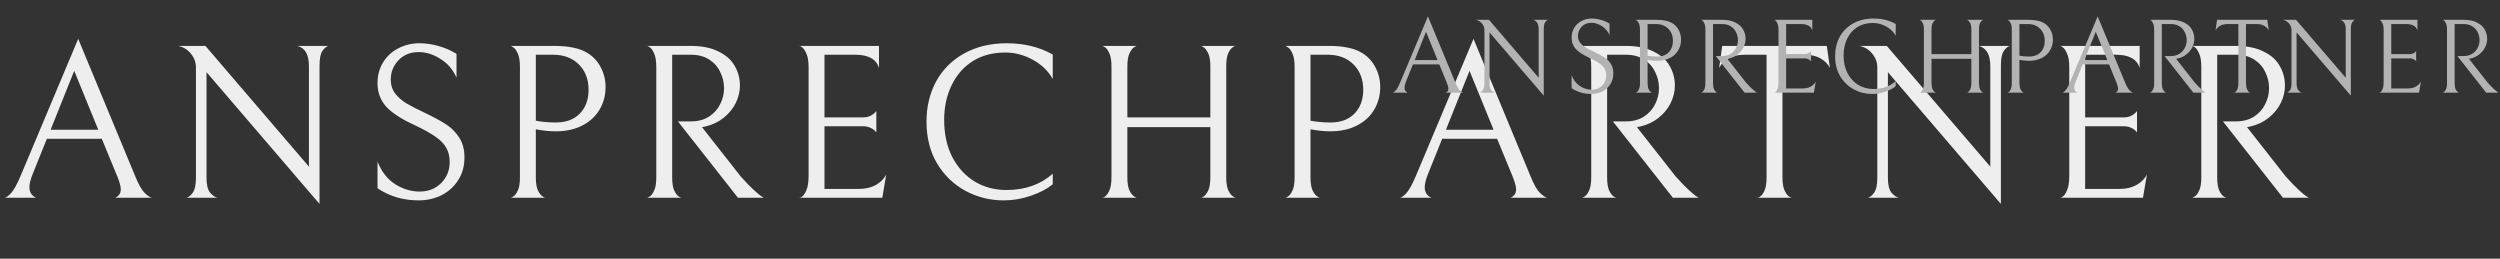
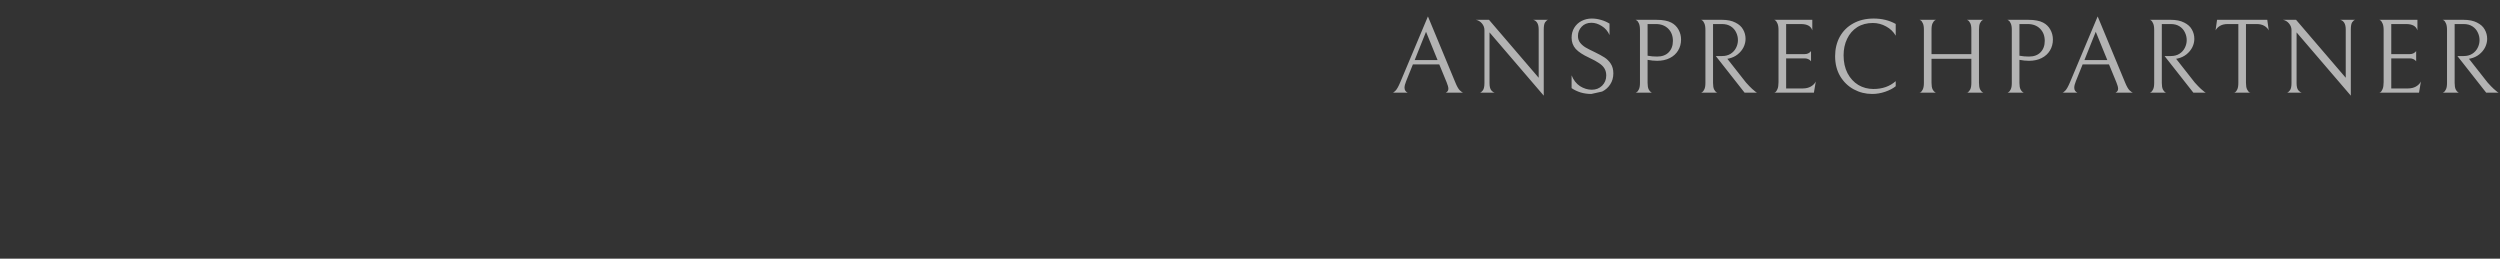
<svg xmlns="http://www.w3.org/2000/svg" width="2832" height="293" viewBox="0 0 2832 293" fill="none">
  <rect x="0" y="0" width="2832" height="293" fill="#333333" stroke="none" />
-   <path d="M53.081 157.25L37.081 197C34.581 203.167 33.331 208.25 33.331 212.25C33.331 217.75 35.831 221.667 40.831 224H5.081C6.748 224 9.164 222.333 12.331 219C15.498 215.667 19.164 209.083 23.331 199.25L88.581 44L153.331 200C156.998 209 160.498 215.167 163.831 218.5C167.331 221.833 170.081 223.667 172.081 224H130.581C134.748 222 136.831 218.917 136.831 214.75C136.831 211.25 135.498 206.25 132.831 199.75L115.331 157.25H53.081ZM111.331 147L84.081 80.25L57.331 147H111.331ZM372.2 52C369.867 52.5 367.534 54.417 365.2 57.75C363.034 60.917 361.95 66.583 361.95 74.75V231L233.95 81.75V201.5C233.95 209.5 235.367 215.167 238.2 218.5C241.034 221.667 243.784 223.5 246.45 224H211.2C213.534 223.5 215.867 221.667 218.2 218.5C220.7 215.167 221.95 209.417 221.95 201.25V76.25C221.95 70.583 220.034 65.417 216.2 60.75C212.367 56.083 207.534 53.167 201.7 52H232.7L349.95 188.75V74.75C349.95 61.917 345.617 54.333 336.95 52H372.2ZM474.151 227C465.485 227 457.151 225.833 449.151 223.5C441.151 221 433.985 217.583 427.651 213.25V183C431.985 194.167 438.568 202.667 447.401 208.5C456.401 214.167 465.735 217 475.401 217C485.068 217 493.151 213.833 499.651 207.5C506.151 201 509.401 193 509.401 183.5C509.401 177.167 508.068 171.75 505.401 167.25C502.901 162.75 498.818 158.583 493.151 154.75C487.485 150.75 479.485 146.333 469.151 141.5C454.651 134.833 444.068 127.917 437.401 120.75C430.901 113.417 427.651 104.583 427.651 94.25C427.651 85.417 429.735 77.583 433.901 70.75C438.235 63.75 443.985 58.417 451.151 54.75C458.485 50.917 466.485 49 475.151 49C482.651 49 489.985 50.083 497.151 52.25C504.318 54.25 510.985 57.167 517.151 61V88C513.151 78.833 507.068 71.75 498.901 66.75C490.901 61.583 482.735 59 474.401 59C464.901 59 457.235 62.083 451.401 68.25C445.568 74.417 442.651 81.75 442.651 90.25C442.651 96.417 444.401 101.75 447.901 106.25C451.401 110.583 455.651 114.25 460.651 117.25C465.818 120.25 472.985 123.917 482.151 128.25C491.485 132.75 499.151 136.917 505.151 140.75C511.151 144.583 516.151 149.583 520.151 155.75C524.151 161.917 526.151 169.417 526.151 178.25C526.151 188.25 523.735 196.917 518.901 204.25C514.235 211.583 507.901 217.25 499.901 221.25C492.068 225.083 483.485 227 474.151 227ZM685.981 98.5C685.981 108.167 683.648 116.833 678.981 124.5C674.481 132 667.981 137.917 659.481 142.25C650.981 146.583 640.981 148.75 629.481 148.75C622.481 148.75 614.981 148 606.981 146.5V201C606.981 207.5 607.815 212.5 609.481 216C611.148 219.333 612.981 221.583 614.981 222.75C616.981 223.917 617.981 224.333 617.981 224H578.231C578.231 224.333 579.231 223.917 581.231 222.75C583.231 221.583 584.981 219.333 586.481 216C588.148 212.667 588.981 207.667 588.981 201V75.75C588.981 69.083 588.148 64 586.481 60.5C584.981 57 583.231 54.667 581.231 53.5C579.231 52.167 578.231 51.667 578.231 52H627.231C635.731 52 642.731 52.583 648.231 53.75C653.731 54.75 658.565 56.333 662.731 58.5C670.231 62.333 675.981 67.917 679.981 75.25C683.981 82.417 685.981 90.167 685.981 98.5ZM666.731 101.75C666.731 89.917 663.065 80.333 655.731 73C648.398 65.667 638.648 62 626.481 62H606.981V136.75C614.148 138.083 621.648 138.75 629.481 138.75C641.148 138.75 650.231 135.417 656.731 128.75C663.398 121.917 666.731 112.917 666.731 101.75ZM782.944 137.5C790.611 137.5 797.278 135.75 802.944 132.25C808.611 128.583 812.861 123.917 815.694 118.25C818.694 112.417 820.194 106.333 820.194 100C820.194 93.5 818.778 87.417 815.944 81.75C813.278 75.917 809.111 71.167 803.444 67.5C797.778 63.833 790.861 62 782.694 62H761.444V201C761.444 207.667 762.278 212.75 763.944 216.25C765.611 219.583 767.444 221.833 769.444 223C771.444 224 772.444 224.333 772.444 224H732.694C732.694 224.333 733.694 223.917 735.694 222.75C737.694 221.583 739.444 219.333 740.944 216C742.611 212.667 743.444 207.667 743.444 201V76C743.444 69.167 742.611 64 740.944 60.5C739.444 56.833 737.694 54.417 735.694 53.25C733.694 51.917 732.694 51.5 732.694 52H782.194C795.194 52 805.861 54.167 814.194 58.5C822.694 62.667 828.778 68.167 832.444 75C836.278 81.667 838.194 89 838.194 97C838.194 103.667 836.611 110.25 833.444 116.75C830.278 123.083 825.694 128.667 819.694 133.5C813.861 138.167 807.028 141.417 799.194 143.25L795.194 144L839.194 200C845.028 206.5 849.861 211.5 853.694 215C857.528 218.5 860.278 220.833 861.944 222C863.778 223.167 864.861 223.833 865.194 224H835.944L767.944 137.5H782.944ZM905.224 224C905.224 224.5 906.224 224.167 908.224 223C910.224 221.667 911.974 219.167 913.474 215.5C915.14 211.667 915.974 206.167 915.974 199V76.25C915.974 69.417 915.14 64.25 913.474 60.75C911.974 57.083 910.224 54.583 908.224 53.25C906.224 51.917 905.224 51.5 905.224 52H995.724V77C992.724 67 983.724 62 968.724 62H933.974V133H976.974C980.307 133 983.14 132.5 985.474 131.5C987.807 130.333 989.557 129.167 990.724 128C991.89 126.833 992.557 126.083 992.724 125.75V150C992.557 149.667 991.89 148.917 990.724 147.75C989.557 146.583 987.807 145.5 985.474 144.5C983.307 143.5 980.557 143 977.224 143H933.974V214H972.974C980.474 214 986.89 212.5 992.224 209.5C997.724 206.333 1001.64 202.333 1003.97 197.5L999.474 224H905.224ZM1192.55 208.75C1186.22 213.917 1177.97 218.25 1167.8 221.75C1157.64 225.25 1147.39 227 1137.05 227C1121.55 227 1107.14 223.417 1093.8 216.25C1080.47 209.083 1069.72 198.75 1061.55 185.25C1053.55 171.75 1049.55 155.917 1049.55 137.75C1049.55 120.75 1053.22 105.5 1060.55 92C1068.05 78.5 1078.64 68 1092.3 60.5C1106.14 52.833 1122.22 49 1140.55 49C1160.05 49 1177.39 53.25 1192.55 61.75V89.5C1187.39 80.333 1179.89 73.083 1170.05 67.75C1160.22 62.25 1149.72 59.5 1138.55 59.5C1124.39 59.5 1112.05 62.833 1101.55 69.5C1091.22 76.167 1083.3 85.333 1077.8 97C1072.3 108.5 1069.55 121.417 1069.55 135.75C1069.55 151.917 1072.64 166 1078.8 178C1085.14 190 1093.64 199.25 1104.3 205.75C1114.97 212.083 1126.89 215.25 1140.05 215.25C1161.22 215.25 1178.72 209.083 1192.55 196.75V208.75ZM1360.08 224C1360.08 224.5 1361.08 224.167 1363.08 223C1365.08 221.667 1366.91 219.333 1368.58 216C1370.25 212.5 1371.08 207.417 1371.08 200.75V144H1277.08V200.75C1277.08 207.417 1277.91 212.5 1279.58 216C1281.25 219.333 1283.08 221.583 1285.08 222.75C1287.08 223.917 1288.08 224.333 1288.08 224H1248.33C1248.33 224.5 1249.33 224.167 1251.33 223C1253.33 221.667 1255.08 219.333 1256.58 216C1258.25 212.5 1259.08 207.417 1259.08 200.75V75.25C1259.08 68.583 1258.25 63.583 1256.58 60.25C1255.08 56.75 1253.33 54.417 1251.33 53.25C1249.33 52.083 1248.33 51.667 1248.33 52H1288.08C1288.08 51.667 1287.08 52.083 1285.08 53.25C1283.08 54.417 1281.25 56.75 1279.58 60.25C1277.91 63.583 1277.08 68.583 1277.08 75.25V133H1371.08V75.25C1371.08 68.583 1370.25 63.583 1368.58 60.25C1366.91 56.75 1365.08 54.417 1363.08 53.25C1361.08 52.083 1360.08 51.667 1360.08 52H1399.83C1399.83 51.5 1398.83 51.917 1396.83 53.25C1394.83 54.417 1393 56.75 1391.33 60.25C1389.83 63.583 1389.08 68.583 1389.08 75.25V200.75C1389.08 207.417 1389.91 212.5 1391.58 216C1393.25 219.333 1395.08 221.583 1397.08 222.75C1399.08 223.917 1400.08 224.333 1400.08 224H1360.08ZM1563.52 98.5C1563.52 108.167 1561.19 116.833 1556.52 124.5C1552.02 132 1545.52 137.917 1537.02 142.25C1528.52 146.583 1518.52 148.75 1507.02 148.75C1500.02 148.75 1492.52 148 1484.52 146.5V201C1484.52 207.5 1485.35 212.5 1487.02 216C1488.69 219.333 1490.52 221.583 1492.52 222.75C1494.52 223.917 1495.52 224.333 1495.52 224H1455.77C1455.77 224.333 1456.77 223.917 1458.77 222.75C1460.77 221.583 1462.52 219.333 1464.02 216C1465.69 212.667 1466.52 207.667 1466.52 201V75.75C1466.52 69.083 1465.69 64 1464.02 60.5C1462.52 57 1460.77 54.667 1458.77 53.5C1456.77 52.167 1455.77 51.667 1455.77 52H1504.77C1513.27 52 1520.27 52.583 1525.77 53.75C1531.27 54.75 1536.1 56.333 1540.27 58.5C1547.77 62.333 1553.52 67.917 1557.52 75.25C1561.52 82.417 1563.52 90.167 1563.52 98.5ZM1544.27 101.75C1544.27 89.917 1540.6 80.333 1533.27 73C1525.94 65.667 1516.19 62 1504.02 62H1484.52V136.75C1491.69 138.083 1499.19 138.75 1507.02 138.75C1518.69 138.75 1527.77 135.417 1534.27 128.75C1540.94 121.917 1544.27 112.917 1544.27 101.75ZM1633.68 157.25L1617.68 197C1615.18 203.167 1613.93 208.25 1613.93 212.25C1613.93 217.75 1616.43 221.667 1621.43 224H1585.68C1587.34 224 1589.76 222.333 1592.93 219C1596.09 215.667 1599.76 209.083 1603.93 199.25L1669.18 44L1733.93 200C1737.59 209 1741.09 215.167 1744.43 218.5C1747.93 221.833 1750.68 223.667 1752.68 224H1711.18C1715.34 222 1717.43 218.917 1717.43 214.75C1717.43 211.25 1716.09 206.25 1713.43 199.75L1695.93 157.25H1633.68ZM1691.93 147L1664.68 80.25L1637.93 147H1691.93ZM1842.05 137.5C1849.71 137.5 1856.38 135.75 1862.05 132.25C1867.71 128.583 1871.96 123.917 1874.8 118.25C1877.8 112.417 1879.3 106.333 1879.3 100C1879.3 93.5 1877.88 87.417 1875.05 81.75C1872.38 75.917 1868.21 71.167 1862.55 67.5C1856.88 63.833 1849.96 62 1841.8 62H1820.55V201C1820.55 207.667 1821.38 212.75 1823.05 216.25C1824.71 219.583 1826.55 221.833 1828.55 223C1830.55 224 1831.55 224.333 1831.55 224H1791.8C1791.8 224.333 1792.8 223.917 1794.8 222.75C1796.8 221.583 1798.55 219.333 1800.05 216C1801.71 212.667 1802.55 207.667 1802.55 201V76C1802.55 69.167 1801.71 64 1800.05 60.5C1798.55 56.833 1796.8 54.417 1794.8 53.25C1792.8 51.917 1791.8 51.5 1791.8 52H1841.3C1854.3 52 1864.96 54.167 1873.3 58.5C1881.8 62.667 1887.88 68.167 1891.55 75C1895.38 81.667 1897.3 89 1897.3 97C1897.3 103.667 1895.71 110.25 1892.55 116.75C1889.38 123.083 1884.8 128.667 1878.8 133.5C1872.96 138.167 1866.13 141.417 1858.3 143.25L1854.3 144L1898.3 200C1904.13 206.5 1908.96 211.5 1912.8 215C1916.63 218.5 1919.38 220.833 1921.05 222C1922.88 223.167 1923.96 223.833 1924.3 224H1895.05L1827.05 137.5H1842.05ZM1976.17 62C1968.84 62 1962.75 63.417 1957.92 66.25C1953.09 69.083 1949.59 72.667 1947.42 77L1950.92 52H2069.42L2072.92 77C2070.75 72.667 2067.25 69.083 2062.42 66.25C2057.59 63.417 2051.5 62 2044.17 62H2019.17V200.75C2019.17 207.417 2020 212.5 2021.67 216C2023.34 219.5 2025.17 221.833 2027.17 223C2029.17 224.167 2030.17 224.5 2030.17 224H1990.42C1990.42 224.5 1991.42 224.167 1993.42 223C1995.42 221.833 1997.17 219.583 1998.67 216.25C2000.34 212.75 2001.17 207.583 2001.17 200.75V62H1976.17ZM2276.86 52C2274.53 52.5 2272.19 54.417 2269.86 57.75C2267.69 60.917 2266.61 66.583 2266.61 74.75V231L2138.61 81.75V201.5C2138.61 209.5 2140.03 215.167 2142.86 218.5C2145.69 221.667 2148.44 223.5 2151.11 224H2115.86C2118.19 223.5 2120.53 221.667 2122.86 218.5C2125.36 215.167 2126.61 209.417 2126.61 201.25V76.25C2126.61 70.583 2124.69 65.417 2120.86 60.75C2117.03 56.083 2112.19 53.167 2106.36 52H2137.36L2254.61 188.75V74.75C2254.61 61.917 2250.28 54.333 2241.61 52H2276.86ZM2333.31 224C2333.31 224.5 2334.31 224.167 2336.31 223C2338.31 221.667 2340.06 219.167 2341.56 215.5C2343.23 211.667 2344.06 206.167 2344.06 199V76.25C2344.06 69.417 2343.23 64.25 2341.56 60.75C2340.06 57.083 2338.31 54.583 2336.31 53.25C2334.31 51.917 2333.31 51.5 2333.31 52H2423.81V77C2420.81 67 2411.81 62 2396.81 62H2362.06V133H2405.06C2408.39 133 2411.23 132.5 2413.56 131.5C2415.89 130.333 2417.64 129.167 2418.81 128C2419.98 126.833 2420.64 126.083 2420.81 125.75V150C2420.64 149.667 2419.98 148.917 2418.81 147.75C2417.64 146.583 2415.89 145.5 2413.56 144.5C2411.39 143.5 2408.64 143 2405.31 143H2362.06V214H2401.06C2408.56 214 2414.98 212.5 2420.31 209.5C2425.81 206.333 2429.73 202.333 2432.06 197.5L2427.56 224H2333.31ZM2533.14 137.5C2540.81 137.5 2547.47 135.75 2553.14 132.25C2558.81 128.583 2563.06 123.917 2565.89 118.25C2568.89 112.417 2570.39 106.333 2570.39 100C2570.39 93.5 2568.97 87.417 2566.14 81.75C2563.47 75.917 2559.31 71.167 2553.64 67.5C2547.97 63.833 2541.06 62 2532.89 62H2511.64V201C2511.64 207.667 2512.47 212.75 2514.14 216.25C2515.81 219.583 2517.64 221.833 2519.64 223C2521.64 224 2522.64 224.333 2522.64 224H2482.89C2482.89 224.333 2483.89 223.917 2485.89 222.75C2487.89 221.583 2489.64 219.333 2491.14 216C2492.81 212.667 2493.64 207.667 2493.64 201V76C2493.64 69.167 2492.81 64 2491.14 60.5C2489.64 56.833 2487.89 54.417 2485.89 53.25C2483.89 51.917 2482.89 51.5 2482.89 52H2532.39C2545.39 52 2556.06 54.167 2564.39 58.5C2572.89 62.667 2578.97 68.167 2582.64 75C2586.47 81.667 2588.39 89 2588.39 97C2588.39 103.667 2586.81 110.25 2583.64 116.75C2580.47 123.083 2575.89 128.667 2569.89 133.5C2564.06 138.167 2557.22 141.417 2549.39 143.25L2545.39 144L2589.39 200C2595.22 206.5 2600.06 211.5 2603.89 215C2607.72 218.5 2610.47 220.833 2612.14 222C2613.97 223.167 2615.06 223.833 2615.39 224H2586.14L2518.14 137.5H2533.14Z" fill="#EEEEEE" />
-   <path d="M1600.52 72.96L1592.84 92.04C1591.64 95 1591.04 97.44 1591.04 99.36C1591.04 102 1592.24 103.88 1594.64 105H1577.48C1578.28 105 1579.44 104.2 1580.96 102.6C1582.48 101 1584.24 97.84 1586.24 93.12L1617.56 18.6L1648.64 93.48C1650.4 97.8 1652.08 100.76 1653.68 102.36C1655.36 103.96 1656.68 104.84 1657.64 105H1637.72C1639.72 104.04 1640.72 102.56 1640.72 100.56C1640.72 98.88 1640.08 96.48 1638.8 93.36L1630.4 72.96H1600.52ZM1628.48 68.04L1615.4 36L1602.56 68.04H1628.48ZM1753.69 22.44C1752.57 22.68 1751.45 23.6 1750.33 25.2C1749.29 26.72 1748.77 29.44 1748.77 33.36V108.36L1687.33 36.72V94.2C1687.33 98.04 1688.01 100.76 1689.37 102.36C1690.73 103.88 1692.05 104.76 1693.33 105H1676.41C1677.53 104.76 1678.65 103.88 1679.77 102.36C1680.97 100.76 1681.57 98 1681.57 94.08V34.08C1681.57 31.36 1680.65 28.88 1678.81 26.64C1676.97 24.4 1674.65 23 1671.85 22.44H1686.73L1743.01 88.08V33.36C1743.01 27.2 1740.93 23.56 1736.77 22.44H1753.69ZM1802.63 106.44C1798.47 106.44 1794.47 105.88 1790.63 104.76C1786.79 103.56 1783.35 101.92 1780.31 99.84V85.32C1782.39 90.68 1785.55 94.76 1789.79 97.56C1794.11 100.28 1798.59 101.64 1803.23 101.64C1807.87 101.64 1811.75 100.12 1814.87 97.08C1817.99 93.96 1819.55 90.12 1819.55 85.56C1819.55 82.52 1818.91 79.92 1817.63 77.76C1816.43 75.6 1814.47 73.6 1811.75 71.76C1809.03 69.84 1805.19 67.72 1800.23 65.4C1793.27 62.2 1788.19 58.88 1784.99 55.44C1781.87 51.92 1780.31 47.68 1780.31 42.72C1780.31 38.48 1781.31 34.72 1783.31 31.44C1785.39 28.08 1788.15 25.52 1791.59 23.76C1795.11 21.92 1798.95 21 1803.11 21C1806.71 21 1810.23 21.52 1813.67 22.56C1817.11 23.52 1820.31 24.92 1823.27 26.76V39.72C1821.35 35.32 1818.43 31.92 1814.51 29.52C1810.67 27.04 1806.75 25.8 1802.75 25.8C1798.19 25.8 1794.51 27.28 1791.71 30.24C1788.91 33.2 1787.51 36.72 1787.51 40.8C1787.51 43.76 1788.35 46.32 1790.03 48.48C1791.71 50.56 1793.75 52.32 1796.15 53.76C1798.63 55.2 1802.07 56.96 1806.47 59.04C1810.95 61.2 1814.63 63.2 1817.51 65.04C1820.39 66.88 1822.79 69.28 1824.71 72.24C1826.63 75.2 1827.59 78.8 1827.59 83.04C1827.59 87.84 1826.43 92 1824.11 95.52C1821.87 99.04 1818.83 101.76 1814.99 103.68C1811.23 105.52 1807.11 106.44 1802.63 106.44ZM1904.31 44.76C1904.31 49.4 1903.19 53.56 1900.95 57.24C1898.79 60.84 1895.67 63.68 1891.59 65.76C1887.51 67.84 1882.71 68.88 1877.19 68.88C1873.83 68.88 1870.23 68.52 1866.39 67.8V93.96C1866.39 97.08 1866.79 99.48 1867.59 101.16C1868.39 102.76 1869.27 103.84 1870.23 104.4C1871.19 104.96 1871.67 105.16 1871.67 105H1852.59C1852.59 105.16 1853.07 104.96 1854.03 104.4C1854.99 103.84 1855.83 102.76 1856.55 101.16C1857.35 99.56 1857.75 97.16 1857.75 93.96V33.84C1857.75 30.64 1857.35 28.2 1856.55 26.52C1855.83 24.84 1854.99 23.72 1854.03 23.16C1853.07 22.52 1852.59 22.28 1852.59 22.44H1876.11C1880.19 22.44 1883.55 22.72 1886.19 23.28C1888.83 23.76 1891.15 24.52 1893.15 25.56C1896.75 27.4 1899.51 30.08 1901.43 33.6C1903.35 37.04 1904.31 40.76 1904.31 44.76ZM1895.07 46.32C1895.07 40.64 1893.31 36.04 1889.79 32.52C1886.27 29 1881.59 27.24 1875.75 27.24H1866.39V63.12C1869.83 63.76 1873.43 64.08 1877.19 64.08C1882.79 64.08 1887.15 62.48 1890.27 59.28C1893.47 56 1895.07 51.68 1895.07 46.32ZM1950.85 63.48C1954.53 63.48 1957.73 62.64 1960.45 60.96C1963.17 59.2 1965.21 56.96 1966.57 54.24C1968.01 51.44 1968.73 48.52 1968.73 45.48C1968.73 42.36 1968.05 39.44 1966.69 36.72C1965.41 33.92 1963.41 31.64 1960.69 29.88C1957.97 28.12 1954.65 27.24 1950.73 27.24H1940.53V93.96C1940.53 97.16 1940.93 99.6 1941.73 101.28C1942.53 102.88 1943.41 103.96 1944.37 104.52C1945.33 105 1945.81 105.16 1945.81 105H1926.73C1926.73 105.16 1927.21 104.96 1928.17 104.4C1929.13 103.84 1929.97 102.76 1930.69 101.16C1931.49 99.56 1931.89 97.16 1931.89 93.96V33.96C1931.89 30.68 1931.49 28.2 1930.69 26.52C1929.97 24.76 1929.13 23.6 1928.17 23.04C1927.21 22.4 1926.73 22.2 1926.73 22.44H1950.49C1956.73 22.44 1961.85 23.48 1965.85 25.56C1969.93 27.56 1972.85 30.2 1974.61 33.48C1976.45 36.68 1977.37 40.2 1977.37 44.04C1977.37 47.24 1976.61 50.4 1975.09 53.52C1973.57 56.56 1971.37 59.24 1968.49 61.56C1965.69 63.8 1962.41 65.36 1958.65 66.24L1956.73 66.6L1977.85 93.48C1980.65 96.6 1982.97 99 1984.81 100.68C1986.65 102.36 1987.97 103.48 1988.77 104.04C1989.65 104.6 1990.17 104.92 1990.33 105H1976.29L1943.65 63.48H1950.85ZM2009.54 105C2009.54 105.24 2010.02 105.08 2010.98 104.52C2011.94 103.88 2012.78 102.68 2013.5 100.92C2014.3 99.08 2014.7 96.44 2014.7 93V34.08C2014.7 30.8 2014.3 28.32 2013.5 26.64C2012.78 24.88 2011.94 23.68 2010.98 23.04C2010.02 22.4 2009.54 22.2 2009.54 22.44H2052.98V34.44C2051.54 29.64 2047.22 27.24 2040.02 27.24H2023.34V61.32H2043.98C2045.58 61.32 2046.94 61.08 2048.06 60.6C2049.18 60.04 2050.02 59.48 2050.58 58.92C2051.14 58.36 2051.46 58 2051.54 57.84V69.48C2051.46 69.32 2051.14 68.96 2050.58 68.4C2050.02 67.84 2049.18 67.32 2048.06 66.84C2047.02 66.36 2045.7 66.12 2044.1 66.12H2023.34V100.2H2042.06C2045.66 100.2 2048.74 99.48 2051.3 98.04C2053.94 96.52 2055.82 94.6 2056.94 92.28L2054.78 105H2009.54ZM2147.46 97.68C2144.42 100.16 2140.46 102.24 2135.58 103.92C2130.7 105.6 2125.78 106.44 2120.82 106.44C2113.38 106.44 2106.46 104.72 2100.06 101.28C2093.66 97.84 2088.5 92.88 2084.58 86.4C2080.74 79.92 2078.82 72.32 2078.82 63.6C2078.82 55.44 2080.58 48.12 2084.1 41.64C2087.7 35.16 2092.78 30.12 2099.34 26.52C2105.98 22.84 2113.7 21 2122.5 21C2131.86 21 2140.18 23.04 2147.46 27.12V40.44C2144.98 36.04 2141.38 32.56 2136.66 30C2131.94 27.36 2126.9 26.04 2121.54 26.04C2114.74 26.04 2108.82 27.64 2103.78 30.84C2098.82 34.04 2095.02 38.44 2092.38 44.04C2089.74 49.56 2088.42 55.76 2088.42 62.64C2088.42 70.4 2089.9 77.16 2092.86 82.92C2095.9 88.68 2099.98 93.12 2105.1 96.24C2110.22 99.28 2115.94 100.8 2122.26 100.8C2132.42 100.8 2140.82 97.84 2147.46 91.92V97.68ZM2227.87 105C2227.87 105.24 2228.35 105.08 2229.31 104.52C2230.27 103.88 2231.15 102.76 2231.95 101.16C2232.75 99.48 2233.15 97.04 2233.15 93.84V66.6H2188.03V93.84C2188.03 97.04 2188.43 99.48 2189.23 101.16C2190.03 102.76 2190.91 103.84 2191.87 104.4C2192.83 104.96 2193.31 105.16 2193.31 105H2174.23C2174.23 105.24 2174.71 105.08 2175.67 104.52C2176.63 103.88 2177.47 102.76 2178.19 101.16C2178.99 99.48 2179.39 97.04 2179.39 93.84V33.6C2179.39 30.4 2178.99 28 2178.19 26.4C2177.47 24.72 2176.63 23.6 2175.67 23.04C2174.71 22.48 2174.23 22.28 2174.23 22.44H2193.31C2193.31 22.28 2192.83 22.48 2191.87 23.04C2190.91 23.6 2190.03 24.72 2189.23 26.4C2188.43 28 2188.03 30.4 2188.03 33.6V61.32H2233.15V33.6C2233.15 30.4 2232.75 28 2231.95 26.4C2231.15 24.72 2230.27 23.6 2229.31 23.04C2228.35 22.48 2227.87 22.28 2227.87 22.44H2246.95C2246.95 22.2 2246.47 22.4 2245.51 23.04C2244.55 23.6 2243.67 24.72 2242.87 26.4C2242.15 28 2241.79 30.4 2241.79 33.6V93.84C2241.79 97.04 2242.19 99.48 2242.99 101.16C2243.79 102.76 2244.67 103.84 2245.63 104.4C2246.59 104.96 2247.07 105.16 2247.07 105H2227.87ZM2325.53 44.76C2325.53 49.4 2324.41 53.56 2322.17 57.24C2320.01 60.84 2316.89 63.68 2312.81 65.76C2308.73 67.84 2303.93 68.88 2298.41 68.88C2295.05 68.88 2291.45 68.52 2287.61 67.8V93.96C2287.61 97.08 2288.01 99.48 2288.81 101.16C2289.61 102.76 2290.49 103.84 2291.45 104.4C2292.41 104.96 2292.89 105.16 2292.89 105H2273.81C2273.81 105.16 2274.29 104.96 2275.25 104.4C2276.21 103.84 2277.05 102.76 2277.77 101.16C2278.57 99.56 2278.97 97.16 2278.97 93.96V33.84C2278.97 30.64 2278.57 28.2 2277.77 26.52C2277.05 24.84 2276.21 23.72 2275.25 23.16C2274.29 22.52 2273.81 22.28 2273.81 22.44H2297.33C2301.41 22.44 2304.77 22.72 2307.41 23.28C2310.05 23.76 2312.37 24.52 2314.37 25.56C2317.97 27.4 2320.73 30.08 2322.65 33.6C2324.57 37.04 2325.53 40.76 2325.53 44.76ZM2316.29 46.32C2316.29 40.64 2314.53 36.04 2311.01 32.52C2307.49 29 2302.81 27.24 2296.97 27.24H2287.61V63.12C2291.05 63.76 2294.65 64.08 2298.41 64.08C2304.01 64.08 2308.37 62.48 2311.49 59.28C2314.69 56 2316.29 51.68 2316.29 46.32ZM2359.2 72.96L2351.52 92.04C2350.32 95 2349.72 97.44 2349.72 99.36C2349.72 102 2350.92 103.88 2353.32 105H2336.16C2336.96 105 2338.12 104.2 2339.64 102.6C2341.16 101 2342.92 97.84 2344.92 93.12L2376.24 18.6L2407.32 93.48C2409.08 97.8 2410.76 100.76 2412.36 102.36C2414.04 103.96 2415.36 104.84 2416.32 105H2396.4C2398.4 104.04 2399.4 102.56 2399.4 100.56C2399.4 98.88 2398.76 96.48 2397.48 93.36L2389.08 72.96H2359.2ZM2387.16 68.04L2374.08 36L2361.24 68.04H2387.16ZM2459.22 63.48C2462.9 63.48 2466.1 62.64 2468.82 60.96C2471.54 59.2 2473.58 56.96 2474.94 54.24C2476.38 51.44 2477.1 48.52 2477.1 45.48C2477.1 42.36 2476.42 39.44 2475.06 36.72C2473.78 33.92 2471.78 31.64 2469.06 29.88C2466.34 28.12 2463.02 27.24 2459.1 27.24H2448.9V93.96C2448.9 97.16 2449.3 99.6 2450.1 101.28C2450.9 102.88 2451.78 103.96 2452.74 104.52C2453.7 105 2454.18 105.16 2454.18 105H2435.1C2435.1 105.16 2435.58 104.96 2436.54 104.4C2437.5 103.84 2438.34 102.76 2439.06 101.16C2439.86 99.56 2440.26 97.16 2440.26 93.96V33.96C2440.26 30.68 2439.86 28.2 2439.06 26.52C2438.34 24.76 2437.5 23.6 2436.54 23.04C2435.58 22.4 2435.1 22.2 2435.1 22.44H2458.86C2465.1 22.44 2470.22 23.48 2474.22 25.56C2478.3 27.56 2481.22 30.2 2482.98 33.48C2484.82 36.68 2485.74 40.2 2485.74 44.04C2485.74 47.24 2484.98 50.4 2483.46 53.52C2481.94 56.56 2479.74 59.24 2476.86 61.56C2474.06 63.8 2470.78 65.36 2467.02 66.24L2465.1 66.6L2486.22 93.48C2489.02 96.6 2491.34 99 2493.18 100.68C2495.02 102.36 2496.34 103.48 2497.14 104.04C2498.02 104.6 2498.54 104.92 2498.7 105H2484.66L2452.02 63.48H2459.22ZM2523.6 27.24C2520.08 27.24 2517.16 27.92 2514.84 29.28C2512.52 30.64 2510.84 32.36 2509.8 34.44L2511.48 22.44H2568.36L2570.04 34.44C2569 32.36 2567.32 30.64 2565 29.28C2562.68 27.92 2559.76 27.24 2556.24 27.24H2544.24V93.84C2544.24 97.04 2544.64 99.48 2545.44 101.16C2546.24 102.84 2547.12 103.96 2548.08 104.52C2549.04 105.08 2549.52 105.24 2549.52 105H2530.44C2530.44 105.24 2530.92 105.08 2531.88 104.52C2532.84 103.96 2533.68 102.88 2534.4 101.28C2535.2 99.6 2535.6 97.12 2535.6 93.84V27.24H2523.6ZM2667.93 22.44C2666.81 22.68 2665.69 23.6 2664.57 25.2C2663.53 26.72 2663.01 29.44 2663.01 33.36V108.36L2601.57 36.72V94.2C2601.57 98.04 2602.25 100.76 2603.61 102.36C2604.97 103.88 2606.29 104.76 2607.57 105H2590.65C2591.77 104.76 2592.89 103.88 2594.01 102.36C2595.21 100.76 2595.81 98 2595.81 94.08V34.08C2595.81 31.36 2594.89 28.88 2593.05 26.64C2591.21 24.4 2588.89 23 2586.09 22.44H2600.97L2657.25 88.08V33.36C2657.25 27.2 2655.17 23.56 2651.01 22.44H2667.93ZM2695.02 105C2695.02 105.24 2695.5 105.08 2696.46 104.52C2697.42 103.88 2698.26 102.68 2698.98 100.92C2699.78 99.08 2700.18 96.44 2700.18 93V34.08C2700.18 30.8 2699.78 28.32 2698.98 26.64C2698.26 24.88 2697.42 23.68 2696.46 23.04C2695.5 22.4 2695.02 22.2 2695.02 22.44H2738.46V34.44C2737.02 29.64 2732.7 27.24 2725.5 27.24H2708.82V61.32H2729.46C2731.06 61.32 2732.42 61.08 2733.54 60.6C2734.66 60.04 2735.5 59.48 2736.06 58.92C2736.62 58.36 2736.94 58 2737.02 57.84V69.48C2736.94 69.32 2736.62 68.96 2736.06 68.4C2735.5 67.84 2734.66 67.32 2733.54 66.84C2732.5 66.36 2731.18 66.12 2729.58 66.12H2708.82V100.2H2727.54C2731.14 100.2 2734.22 99.48 2736.78 98.04C2739.42 96.52 2741.3 94.6 2742.42 92.28L2740.26 105H2695.02ZM2790.94 63.48C2794.62 63.48 2797.82 62.64 2800.54 60.96C2803.26 59.2 2805.3 56.96 2806.66 54.24C2808.1 51.44 2808.82 48.52 2808.82 45.48C2808.82 42.36 2808.14 39.44 2806.78 36.72C2805.5 33.92 2803.5 31.64 2800.78 29.88C2798.06 28.12 2794.74 27.24 2790.82 27.24H2780.62V93.96C2780.62 97.16 2781.02 99.6 2781.82 101.28C2782.62 102.88 2783.5 103.96 2784.46 104.52C2785.42 105 2785.9 105.16 2785.9 105H2766.82C2766.82 105.16 2767.3 104.96 2768.26 104.4C2769.22 103.84 2770.06 102.76 2770.78 101.16C2771.58 99.56 2771.98 97.16 2771.98 93.96V33.96C2771.98 30.68 2771.58 28.2 2770.78 26.52C2770.06 24.76 2769.22 23.6 2768.26 23.04C2767.3 22.4 2766.82 22.2 2766.82 22.44H2790.58C2796.82 22.44 2801.94 23.48 2805.94 25.56C2810.02 27.56 2812.94 30.2 2814.7 33.48C2816.54 36.68 2817.46 40.2 2817.46 44.04C2817.46 47.24 2816.7 50.4 2815.18 53.52C2813.66 56.56 2811.46 59.24 2808.58 61.56C2805.78 63.8 2802.5 65.36 2798.74 66.24L2796.82 66.6L2817.94 93.48C2820.74 96.6 2823.06 99 2824.9 100.68C2826.74 102.36 2828.06 103.48 2828.86 104.04C2829.74 104.6 2830.26 104.92 2830.42 105H2816.38L2783.74 63.48H2790.94Z" fill="#B3B3B3" />
+   <path d="M1600.52 72.96L1592.84 92.04C1591.64 95 1591.04 97.44 1591.04 99.36C1591.04 102 1592.24 103.88 1594.64 105H1577.48C1578.28 105 1579.44 104.2 1580.96 102.6C1582.48 101 1584.24 97.84 1586.24 93.12L1617.56 18.6L1648.64 93.48C1650.4 97.8 1652.08 100.76 1653.68 102.36C1655.36 103.96 1656.68 104.84 1657.64 105H1637.72C1639.72 104.04 1640.72 102.56 1640.72 100.56C1640.72 98.88 1640.08 96.48 1638.8 93.36L1630.4 72.96H1600.52ZM1628.48 68.04L1615.4 36L1602.56 68.04H1628.48ZM1753.69 22.44C1752.57 22.68 1751.45 23.6 1750.33 25.2C1749.29 26.72 1748.77 29.44 1748.77 33.36V108.36L1687.33 36.72V94.2C1687.33 98.04 1688.01 100.76 1689.37 102.36C1690.73 103.88 1692.05 104.76 1693.33 105H1676.41C1677.53 104.76 1678.65 103.88 1679.77 102.36C1680.97 100.76 1681.57 98 1681.57 94.08V34.08C1681.57 31.36 1680.65 28.88 1678.81 26.64C1676.97 24.4 1674.65 23 1671.85 22.44H1686.73L1743.01 88.08V33.36C1743.01 27.2 1740.93 23.56 1736.77 22.44H1753.69ZM1802.63 106.44C1798.47 106.44 1794.47 105.88 1790.63 104.76C1786.79 103.56 1783.35 101.92 1780.31 99.84V85.32C1782.39 90.68 1785.55 94.76 1789.79 97.56C1794.11 100.28 1798.59 101.64 1803.23 101.64C1807.87 101.64 1811.75 100.12 1814.87 97.08C1817.99 93.96 1819.55 90.12 1819.55 85.56C1819.55 82.52 1818.91 79.92 1817.63 77.76C1816.43 75.6 1814.47 73.6 1811.75 71.76C1809.03 69.84 1805.19 67.72 1800.23 65.4C1793.27 62.2 1788.19 58.88 1784.99 55.44C1781.87 51.92 1780.31 47.68 1780.31 42.72C1780.31 38.48 1781.31 34.72 1783.31 31.44C1785.39 28.08 1788.15 25.52 1791.59 23.76C1795.11 21.92 1798.95 21 1803.11 21C1806.71 21 1810.23 21.52 1813.67 22.56C1817.11 23.52 1820.31 24.92 1823.27 26.76V39.72C1821.35 35.32 1818.43 31.92 1814.51 29.52C1810.67 27.04 1806.75 25.8 1802.75 25.8C1798.19 25.8 1794.51 27.28 1791.71 30.24C1788.91 33.2 1787.51 36.72 1787.51 40.8C1787.51 43.76 1788.35 46.32 1790.03 48.48C1791.71 50.56 1793.75 52.32 1796.15 53.76C1798.63 55.2 1802.07 56.96 1806.47 59.04C1810.95 61.2 1814.63 63.2 1817.51 65.04C1820.39 66.88 1822.79 69.28 1824.71 72.24C1826.63 75.2 1827.59 78.8 1827.59 83.04C1827.59 87.84 1826.43 92 1824.11 95.52C1821.87 99.04 1818.83 101.76 1814.99 103.68ZM1904.31 44.76C1904.31 49.4 1903.19 53.56 1900.95 57.24C1898.79 60.84 1895.67 63.68 1891.59 65.76C1887.51 67.84 1882.71 68.88 1877.19 68.88C1873.83 68.88 1870.23 68.52 1866.39 67.8V93.96C1866.39 97.08 1866.79 99.48 1867.59 101.16C1868.39 102.76 1869.27 103.84 1870.23 104.4C1871.19 104.96 1871.67 105.16 1871.67 105H1852.59C1852.59 105.16 1853.07 104.96 1854.03 104.4C1854.99 103.84 1855.83 102.76 1856.55 101.16C1857.35 99.56 1857.75 97.16 1857.75 93.96V33.84C1857.75 30.64 1857.35 28.2 1856.55 26.52C1855.83 24.84 1854.99 23.72 1854.03 23.16C1853.07 22.52 1852.59 22.28 1852.59 22.44H1876.11C1880.19 22.44 1883.55 22.72 1886.19 23.28C1888.83 23.76 1891.15 24.52 1893.15 25.56C1896.75 27.4 1899.51 30.08 1901.43 33.6C1903.35 37.04 1904.31 40.76 1904.31 44.76ZM1895.07 46.32C1895.07 40.64 1893.31 36.04 1889.79 32.52C1886.27 29 1881.59 27.24 1875.75 27.24H1866.39V63.12C1869.83 63.76 1873.43 64.08 1877.19 64.08C1882.79 64.08 1887.15 62.48 1890.27 59.28C1893.47 56 1895.07 51.68 1895.07 46.32ZM1950.85 63.48C1954.53 63.48 1957.73 62.64 1960.45 60.96C1963.17 59.2 1965.21 56.96 1966.57 54.24C1968.01 51.44 1968.73 48.52 1968.73 45.48C1968.73 42.36 1968.05 39.44 1966.69 36.72C1965.41 33.92 1963.41 31.64 1960.69 29.88C1957.97 28.12 1954.65 27.24 1950.73 27.24H1940.53V93.96C1940.53 97.16 1940.93 99.6 1941.73 101.28C1942.53 102.88 1943.41 103.96 1944.37 104.52C1945.33 105 1945.81 105.16 1945.81 105H1926.73C1926.73 105.16 1927.21 104.96 1928.17 104.4C1929.13 103.84 1929.97 102.76 1930.69 101.16C1931.49 99.56 1931.89 97.16 1931.89 93.96V33.96C1931.89 30.68 1931.49 28.2 1930.69 26.52C1929.97 24.76 1929.13 23.6 1928.17 23.04C1927.21 22.4 1926.73 22.2 1926.73 22.44H1950.49C1956.73 22.44 1961.85 23.48 1965.85 25.56C1969.93 27.56 1972.85 30.2 1974.61 33.48C1976.45 36.68 1977.37 40.2 1977.37 44.04C1977.37 47.24 1976.61 50.4 1975.09 53.52C1973.57 56.56 1971.37 59.24 1968.49 61.56C1965.69 63.8 1962.41 65.36 1958.65 66.24L1956.73 66.6L1977.85 93.48C1980.65 96.6 1982.97 99 1984.81 100.68C1986.65 102.36 1987.97 103.48 1988.77 104.04C1989.65 104.6 1990.17 104.92 1990.33 105H1976.29L1943.65 63.48H1950.85ZM2009.54 105C2009.54 105.24 2010.02 105.08 2010.98 104.52C2011.94 103.88 2012.78 102.68 2013.5 100.92C2014.3 99.08 2014.7 96.44 2014.7 93V34.08C2014.7 30.8 2014.3 28.32 2013.5 26.64C2012.78 24.88 2011.94 23.68 2010.98 23.04C2010.02 22.4 2009.54 22.2 2009.54 22.44H2052.98V34.44C2051.54 29.64 2047.22 27.24 2040.02 27.24H2023.34V61.32H2043.98C2045.58 61.32 2046.94 61.08 2048.06 60.6C2049.18 60.04 2050.02 59.48 2050.58 58.92C2051.14 58.36 2051.46 58 2051.54 57.84V69.48C2051.46 69.32 2051.14 68.96 2050.58 68.4C2050.02 67.84 2049.18 67.32 2048.06 66.84C2047.02 66.36 2045.7 66.12 2044.1 66.12H2023.34V100.2H2042.06C2045.66 100.2 2048.74 99.48 2051.3 98.04C2053.94 96.52 2055.82 94.6 2056.94 92.28L2054.78 105H2009.54ZM2147.46 97.68C2144.42 100.16 2140.46 102.24 2135.58 103.92C2130.7 105.6 2125.78 106.44 2120.82 106.44C2113.38 106.44 2106.46 104.72 2100.06 101.28C2093.66 97.84 2088.5 92.88 2084.58 86.4C2080.74 79.92 2078.82 72.32 2078.82 63.6C2078.82 55.44 2080.58 48.12 2084.1 41.64C2087.7 35.16 2092.78 30.12 2099.34 26.52C2105.98 22.84 2113.7 21 2122.5 21C2131.86 21 2140.18 23.04 2147.46 27.12V40.44C2144.98 36.04 2141.38 32.56 2136.66 30C2131.94 27.36 2126.9 26.04 2121.54 26.04C2114.74 26.04 2108.82 27.64 2103.78 30.84C2098.82 34.04 2095.02 38.44 2092.38 44.04C2089.74 49.56 2088.42 55.76 2088.42 62.64C2088.42 70.4 2089.9 77.16 2092.86 82.92C2095.9 88.68 2099.98 93.12 2105.1 96.24C2110.22 99.28 2115.94 100.8 2122.26 100.8C2132.42 100.8 2140.82 97.84 2147.46 91.92V97.68ZM2227.87 105C2227.87 105.24 2228.35 105.08 2229.31 104.52C2230.27 103.88 2231.15 102.76 2231.95 101.16C2232.75 99.48 2233.15 97.04 2233.15 93.84V66.6H2188.03V93.84C2188.03 97.04 2188.43 99.48 2189.23 101.16C2190.03 102.76 2190.91 103.84 2191.87 104.4C2192.83 104.96 2193.31 105.16 2193.31 105H2174.23C2174.23 105.24 2174.71 105.08 2175.67 104.52C2176.63 103.88 2177.47 102.76 2178.19 101.16C2178.99 99.48 2179.39 97.04 2179.39 93.84V33.6C2179.39 30.4 2178.99 28 2178.19 26.4C2177.47 24.72 2176.63 23.6 2175.67 23.04C2174.71 22.48 2174.23 22.28 2174.23 22.44H2193.31C2193.31 22.28 2192.83 22.48 2191.87 23.04C2190.91 23.6 2190.03 24.72 2189.23 26.4C2188.43 28 2188.03 30.4 2188.03 33.6V61.32H2233.15V33.6C2233.15 30.4 2232.75 28 2231.95 26.4C2231.15 24.72 2230.27 23.6 2229.31 23.04C2228.35 22.48 2227.87 22.28 2227.87 22.44H2246.95C2246.95 22.2 2246.47 22.4 2245.51 23.04C2244.55 23.6 2243.67 24.72 2242.87 26.4C2242.15 28 2241.79 30.4 2241.79 33.6V93.84C2241.79 97.04 2242.19 99.48 2242.99 101.16C2243.79 102.76 2244.67 103.84 2245.63 104.4C2246.59 104.96 2247.07 105.16 2247.07 105H2227.87ZM2325.53 44.76C2325.53 49.4 2324.41 53.56 2322.17 57.24C2320.01 60.84 2316.89 63.68 2312.81 65.76C2308.73 67.84 2303.93 68.88 2298.41 68.88C2295.05 68.88 2291.45 68.52 2287.61 67.8V93.96C2287.61 97.08 2288.01 99.48 2288.81 101.16C2289.61 102.76 2290.49 103.84 2291.45 104.4C2292.41 104.96 2292.89 105.16 2292.89 105H2273.81C2273.81 105.16 2274.29 104.96 2275.25 104.4C2276.21 103.84 2277.05 102.76 2277.77 101.16C2278.57 99.56 2278.97 97.16 2278.97 93.96V33.84C2278.97 30.64 2278.57 28.2 2277.77 26.52C2277.05 24.84 2276.21 23.72 2275.25 23.16C2274.29 22.52 2273.81 22.28 2273.81 22.44H2297.33C2301.41 22.44 2304.77 22.72 2307.41 23.28C2310.05 23.76 2312.37 24.52 2314.37 25.56C2317.97 27.4 2320.73 30.08 2322.65 33.6C2324.57 37.04 2325.53 40.76 2325.53 44.76ZM2316.29 46.32C2316.29 40.64 2314.53 36.04 2311.01 32.52C2307.49 29 2302.81 27.24 2296.97 27.24H2287.61V63.12C2291.05 63.76 2294.65 64.08 2298.41 64.08C2304.01 64.08 2308.37 62.48 2311.49 59.28C2314.69 56 2316.29 51.68 2316.29 46.32ZM2359.2 72.96L2351.52 92.04C2350.32 95 2349.72 97.44 2349.72 99.36C2349.72 102 2350.92 103.88 2353.32 105H2336.16C2336.96 105 2338.12 104.2 2339.64 102.6C2341.16 101 2342.92 97.84 2344.92 93.12L2376.24 18.6L2407.32 93.48C2409.08 97.8 2410.76 100.76 2412.36 102.36C2414.04 103.96 2415.36 104.84 2416.32 105H2396.4C2398.4 104.04 2399.4 102.56 2399.4 100.56C2399.4 98.88 2398.76 96.48 2397.48 93.36L2389.08 72.96H2359.2ZM2387.16 68.04L2374.08 36L2361.24 68.04H2387.16ZM2459.22 63.48C2462.9 63.48 2466.1 62.64 2468.82 60.96C2471.54 59.2 2473.58 56.96 2474.94 54.24C2476.38 51.44 2477.1 48.52 2477.1 45.48C2477.1 42.36 2476.42 39.44 2475.06 36.72C2473.78 33.92 2471.78 31.64 2469.06 29.88C2466.34 28.12 2463.02 27.24 2459.1 27.24H2448.9V93.96C2448.9 97.16 2449.3 99.6 2450.1 101.28C2450.9 102.88 2451.78 103.96 2452.74 104.52C2453.7 105 2454.18 105.16 2454.18 105H2435.1C2435.1 105.16 2435.58 104.96 2436.54 104.4C2437.5 103.84 2438.34 102.76 2439.06 101.16C2439.86 99.56 2440.26 97.16 2440.26 93.96V33.96C2440.26 30.68 2439.86 28.2 2439.06 26.52C2438.34 24.76 2437.5 23.6 2436.54 23.04C2435.58 22.4 2435.1 22.2 2435.1 22.44H2458.86C2465.1 22.44 2470.22 23.48 2474.22 25.56C2478.3 27.56 2481.22 30.2 2482.98 33.48C2484.82 36.68 2485.74 40.2 2485.74 44.04C2485.74 47.24 2484.98 50.4 2483.46 53.52C2481.94 56.56 2479.74 59.24 2476.86 61.56C2474.06 63.8 2470.78 65.36 2467.02 66.24L2465.1 66.6L2486.22 93.48C2489.02 96.6 2491.34 99 2493.18 100.68C2495.02 102.36 2496.34 103.48 2497.14 104.04C2498.02 104.6 2498.54 104.92 2498.7 105H2484.66L2452.02 63.48H2459.22ZM2523.6 27.24C2520.08 27.24 2517.16 27.92 2514.84 29.28C2512.52 30.64 2510.84 32.36 2509.8 34.44L2511.48 22.44H2568.36L2570.04 34.44C2569 32.36 2567.32 30.64 2565 29.28C2562.68 27.92 2559.76 27.24 2556.24 27.24H2544.24V93.84C2544.24 97.04 2544.64 99.48 2545.44 101.16C2546.24 102.84 2547.12 103.96 2548.08 104.52C2549.04 105.08 2549.52 105.24 2549.52 105H2530.44C2530.44 105.24 2530.92 105.08 2531.88 104.52C2532.84 103.96 2533.68 102.88 2534.4 101.28C2535.2 99.6 2535.6 97.12 2535.6 93.84V27.24H2523.6ZM2667.93 22.44C2666.81 22.68 2665.69 23.6 2664.57 25.2C2663.53 26.72 2663.01 29.44 2663.01 33.36V108.36L2601.57 36.72V94.2C2601.57 98.04 2602.25 100.76 2603.61 102.36C2604.97 103.88 2606.29 104.76 2607.57 105H2590.65C2591.77 104.76 2592.89 103.88 2594.01 102.36C2595.21 100.76 2595.81 98 2595.81 94.08V34.08C2595.81 31.36 2594.89 28.88 2593.05 26.64C2591.21 24.4 2588.89 23 2586.09 22.44H2600.97L2657.25 88.08V33.36C2657.25 27.2 2655.17 23.56 2651.01 22.44H2667.93ZM2695.02 105C2695.02 105.24 2695.5 105.08 2696.46 104.52C2697.42 103.88 2698.26 102.68 2698.98 100.92C2699.78 99.08 2700.18 96.44 2700.18 93V34.08C2700.18 30.8 2699.78 28.32 2698.98 26.64C2698.26 24.88 2697.42 23.68 2696.46 23.04C2695.5 22.4 2695.02 22.2 2695.02 22.44H2738.46V34.44C2737.02 29.64 2732.7 27.24 2725.5 27.24H2708.82V61.32H2729.46C2731.06 61.32 2732.42 61.08 2733.54 60.6C2734.66 60.04 2735.5 59.48 2736.06 58.92C2736.62 58.36 2736.94 58 2737.02 57.84V69.48C2736.94 69.32 2736.62 68.96 2736.06 68.4C2735.5 67.84 2734.66 67.32 2733.54 66.84C2732.5 66.36 2731.18 66.12 2729.58 66.12H2708.82V100.2H2727.54C2731.14 100.2 2734.22 99.48 2736.78 98.04C2739.42 96.52 2741.3 94.6 2742.42 92.28L2740.26 105H2695.02ZM2790.94 63.48C2794.62 63.48 2797.82 62.64 2800.54 60.96C2803.26 59.2 2805.3 56.96 2806.66 54.24C2808.1 51.44 2808.82 48.52 2808.82 45.48C2808.82 42.36 2808.14 39.44 2806.78 36.72C2805.5 33.92 2803.5 31.64 2800.78 29.88C2798.06 28.12 2794.74 27.24 2790.82 27.24H2780.62V93.96C2780.62 97.16 2781.02 99.6 2781.82 101.28C2782.62 102.88 2783.5 103.96 2784.46 104.52C2785.42 105 2785.9 105.16 2785.9 105H2766.82C2766.82 105.16 2767.3 104.96 2768.26 104.4C2769.22 103.84 2770.06 102.76 2770.78 101.16C2771.58 99.56 2771.98 97.16 2771.98 93.96V33.96C2771.98 30.68 2771.58 28.2 2770.78 26.52C2770.06 24.76 2769.22 23.6 2768.26 23.04C2767.3 22.4 2766.82 22.2 2766.82 22.44H2790.58C2796.82 22.44 2801.94 23.48 2805.94 25.56C2810.02 27.56 2812.94 30.2 2814.7 33.48C2816.54 36.68 2817.46 40.2 2817.46 44.04C2817.46 47.24 2816.7 50.4 2815.18 53.52C2813.66 56.56 2811.46 59.24 2808.58 61.56C2805.78 63.8 2802.5 65.36 2798.74 66.24L2796.82 66.6L2817.94 93.48C2820.74 96.6 2823.06 99 2824.9 100.68C2826.74 102.36 2828.06 103.48 2828.86 104.04C2829.74 104.6 2830.26 104.92 2830.42 105H2816.38L2783.74 63.48H2790.94Z" fill="#B3B3B3" />
</svg>